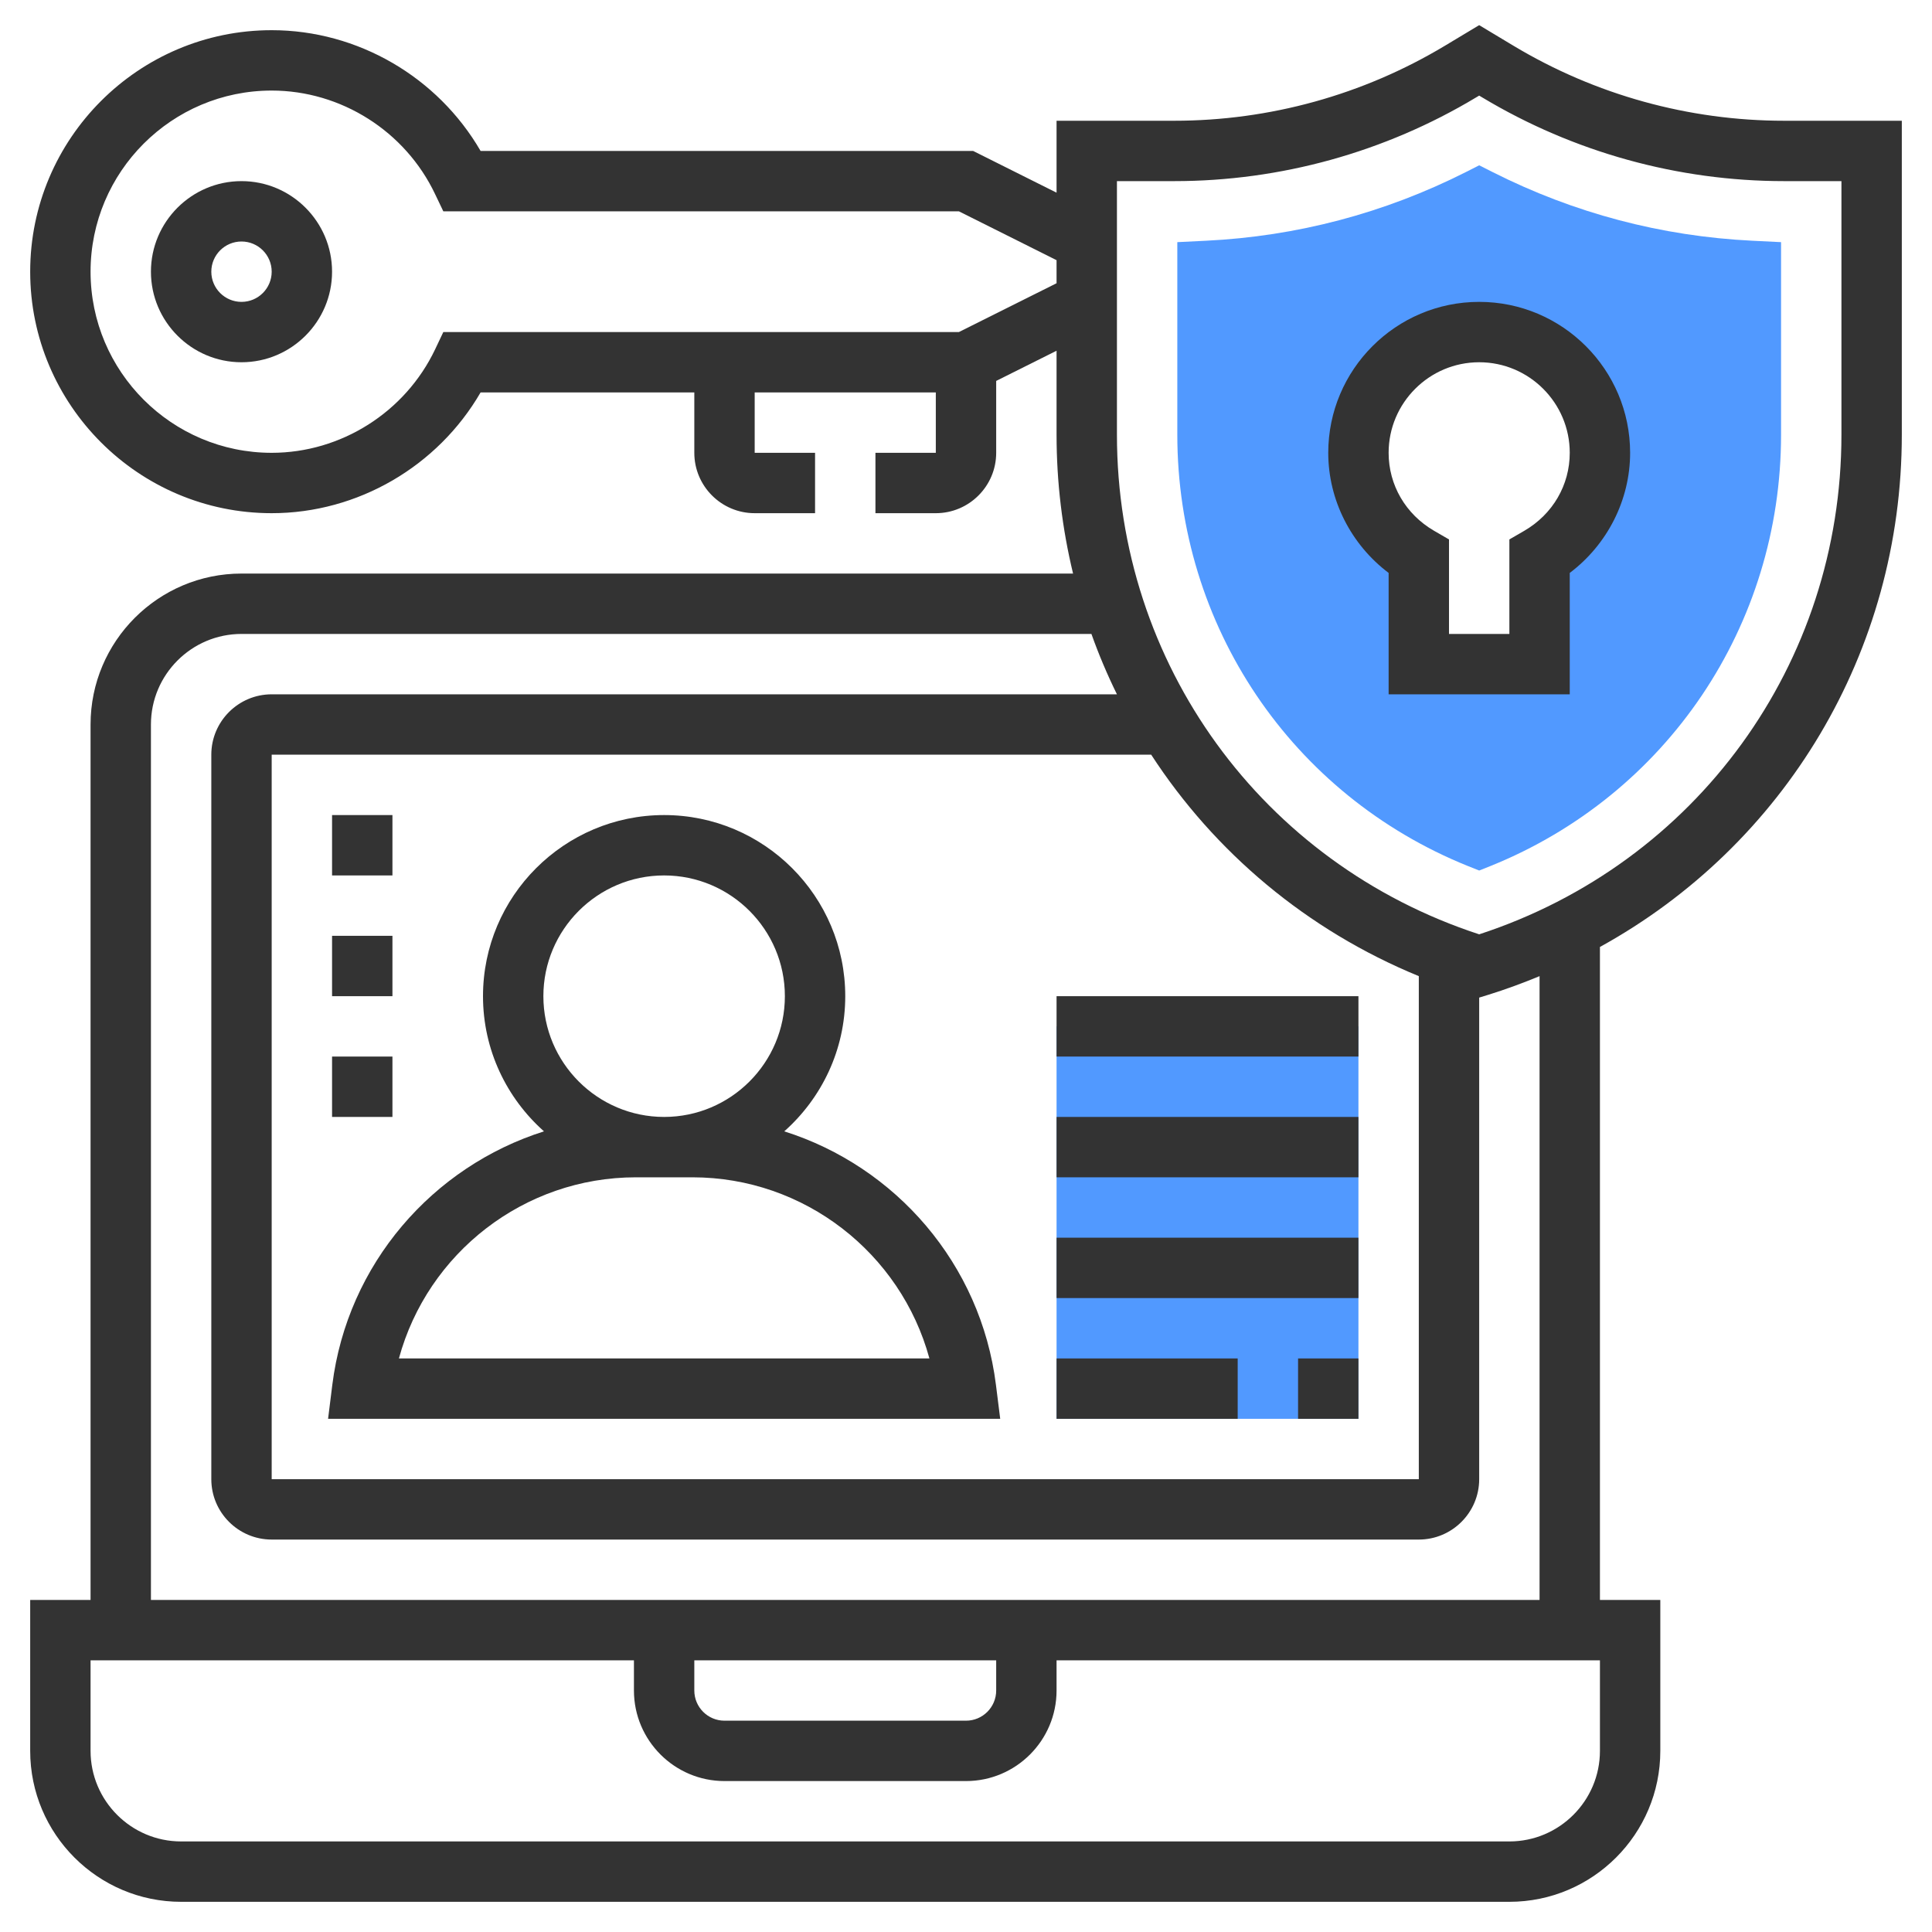
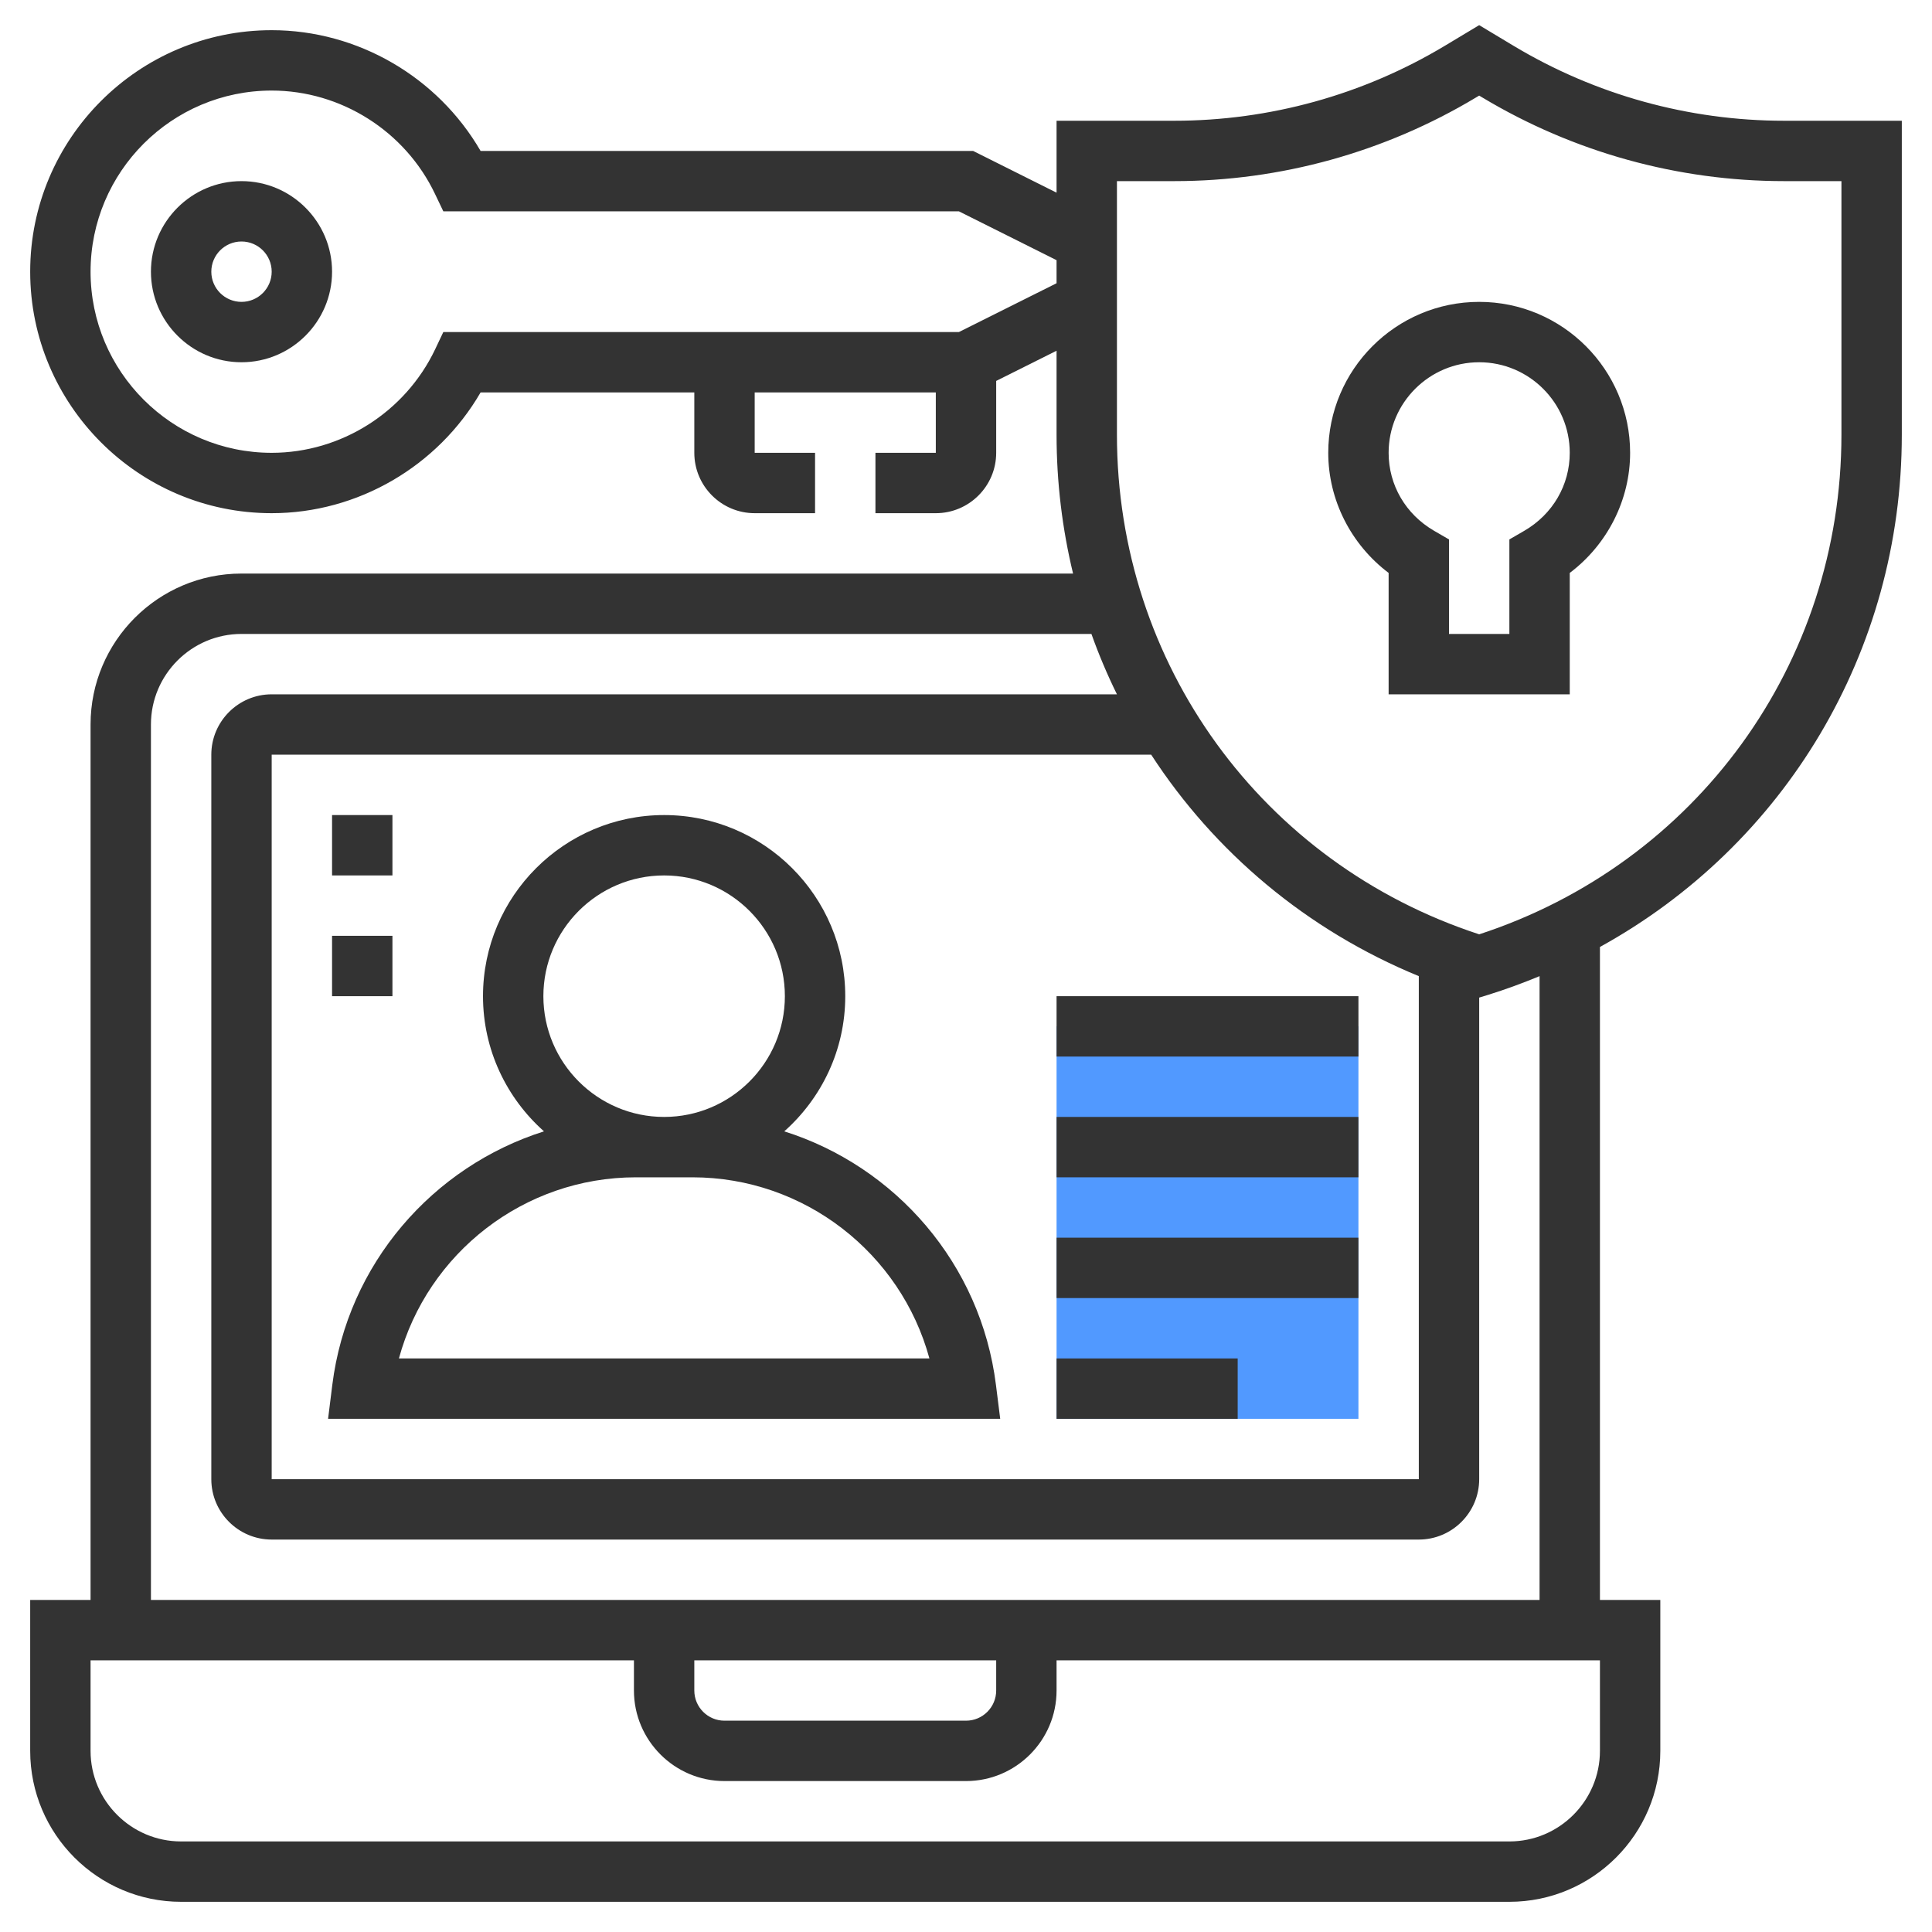
<svg xmlns="http://www.w3.org/2000/svg" width="48" height="48" viewBox="0 0 48 48" fill="none">
-   <path d="M43.537 5.981C41.278 5.87 39.109 5.297 37.087 4.277L36.75 4.107L36.413 4.278C34.393 5.297 32.223 5.87 29.963 5.981L29.25 6.016V10.799C29.25 15.541 32.084 19.748 36.469 21.516L36.75 21.628L37.031 21.516C41.416 19.747 44.25 15.541 44.25 10.799V6.016L43.537 5.981ZM38.25 13.834V16.5H35.25V13.834C34.357 13.314 33.75 12.358 33.75 11.25C33.75 9.593 35.093 8.25 36.75 8.25C38.407 8.25 39.75 9.593 39.75 11.25C39.75 12.358 39.143 13.314 38.25 13.834Z" fill="#5199FF" />
  <path d="M26.25 25.5H33.75V35.25H26.25V25.5Z" fill="#5199FF" />
  <path d="M24.744 34.407C24.368 31.399 22.251 28.983 19.485 28.108C20.412 27.284 21 26.086 21 24.75C21 22.268 18.982 20.25 16.5 20.25C14.019 20.25 12 22.268 12 24.75C12 26.086 12.588 27.284 13.515 28.108C10.75 28.984 8.633 31.399 8.256 34.407L8.151 35.25H24.85L24.744 34.407ZM16.5 21.75C18.155 21.75 19.5 23.096 19.5 24.75C19.5 26.404 18.155 27.75 16.5 27.75C14.846 27.75 13.5 26.404 13.5 24.75C13.5 23.096 14.846 21.75 16.5 21.75ZM9.911 33.75C10.622 31.133 13.018 29.25 15.798 29.25H17.204C19.983 29.25 22.379 31.133 23.091 33.75H9.911Z" fill="#333333" />
  <path d="M36.75 7.5C34.682 7.5 33 9.182 33 11.25C33 12.422 33.566 13.53 34.5 14.234V17.25H39V14.234C39.934 13.53 40.5 12.422 40.5 11.25C40.5 9.182 38.818 7.5 36.75 7.5ZM37.873 13.186L37.5 13.402V15.75H36V13.402L35.627 13.186C34.922 12.775 34.5 12.051 34.5 11.25C34.5 10.009 35.51 9 36.75 9C37.99 9 39 10.009 39 11.25C39 12.051 38.578 12.775 37.873 13.186Z" fill="#333333" />
  <path d="M44.326 3C41.959 3 39.635 2.357 37.606 1.139L36.75 0.625L35.894 1.139C33.865 2.357 31.541 3 29.174 3H26.25V4.787L24.177 3.75H11.94C10.875 1.913 8.888 0.75 6.75 0.75C3.442 0.75 0.75 3.442 0.75 6.75C0.75 10.058 3.442 12.75 6.75 12.75C8.888 12.75 10.875 11.587 11.94 9.75H17.25V11.25C17.25 12.077 17.923 12.75 18.75 12.75H20.25V11.25H18.75V9.75H23.25V11.25H21.75V12.75H23.25C24.077 12.75 24.75 12.077 24.75 11.25V9.464L26.25 8.714V10.799C26.25 11.984 26.392 13.139 26.66 14.25H6C3.932 14.25 2.25 15.932 2.25 18V39.75H0.75V43.5C0.75 45.568 2.432 47.25 4.5 47.25H37.5C39.568 47.25 41.25 45.568 41.25 43.5V39.75H39.75V23.527C44.328 21.005 47.25 16.203 47.25 10.799V3H44.326ZM23.823 8.25H11.014L10.811 8.678C10.068 10.241 8.473 11.25 6.75 11.25C4.268 11.25 2.25 9.232 2.25 6.75C2.25 4.268 4.268 2.25 6.75 2.25C8.473 2.25 10.068 3.26 10.81 4.823L11.014 5.25H23.823L26.25 6.464V7.037L23.823 8.25ZM39.75 43.5C39.75 44.74 38.74 45.75 37.5 45.75H4.5C3.26 45.75 2.25 44.74 2.25 43.5V41.25H15.75V42C15.75 43.24 16.759 44.25 18 44.25H24C25.241 44.25 26.25 43.24 26.25 42V41.25H39.75V43.5ZM17.25 41.25H24.75V42C24.75 42.414 24.414 42.75 24 42.75H18C17.586 42.75 17.25 42.414 17.25 42V41.25ZM38.25 39.75H3.75V18C3.75 16.76 4.76 15.75 6 15.75H27.116C27.299 16.264 27.511 16.764 27.75 17.25H6.75C5.923 17.25 5.25 17.923 5.25 18.75V36.75C5.25 37.577 5.923 38.25 6.75 38.25H35.25C36.077 38.25 36.75 37.577 36.75 36.75V24.785L36.971 24.717C37.408 24.582 37.833 24.424 38.25 24.252V39.75ZM35.25 24.252V36.75H6.75V18.75H28.601C30.175 21.171 32.465 23.108 35.25 24.252ZM45.75 10.799C45.75 16.492 42.143 21.451 36.75 23.213C31.357 21.451 27.75 16.492 27.75 10.799V4.5H29.174C31.813 4.5 34.403 3.782 36.666 2.425L36.75 2.375L36.833 2.425C39.097 3.782 41.687 4.5 44.326 4.5H45.75V10.799Z" fill="#333333" />
-   <path d="M32.25 33.75H33.75V35.25H32.25V33.75Z" fill="#333333" />
  <path d="M26.25 33.75H30.75V35.25H26.25V33.75Z" fill="#333333" />
  <path d="M26.25 30.75H33.75V32.25H26.25V30.75Z" fill="#333333" />
  <path d="M26.25 27.75H33.75V29.25H26.25V27.75Z" fill="#333333" />
  <path d="M26.25 24.75H33.75V26.25H26.25V24.75Z" fill="#333333" />
  <path d="M8.25 20.25H9.75V21.75H8.25V20.25Z" fill="#333333" />
  <path d="M8.25 23.25H9.75V24.75H8.25V23.25Z" fill="#333333" />
-   <path d="M8.25 26.25H9.75V27.75H8.25V26.25Z" fill="#333333" />
  <path d="M6 4.5C4.76 4.5 3.75 5.51 3.75 6.75C3.75 7.99 4.76 9 6 9C7.24 9 8.25 7.99 8.25 6.75C8.25 5.51 7.24 4.5 6 4.5ZM6 7.5C5.586 7.5 5.25 7.164 5.25 6.75C5.25 6.336 5.586 6 6 6C6.414 6 6.75 6.336 6.75 6.75C6.75 7.164 6.414 7.5 6 7.5Z" fill="#333333" />
</svg>